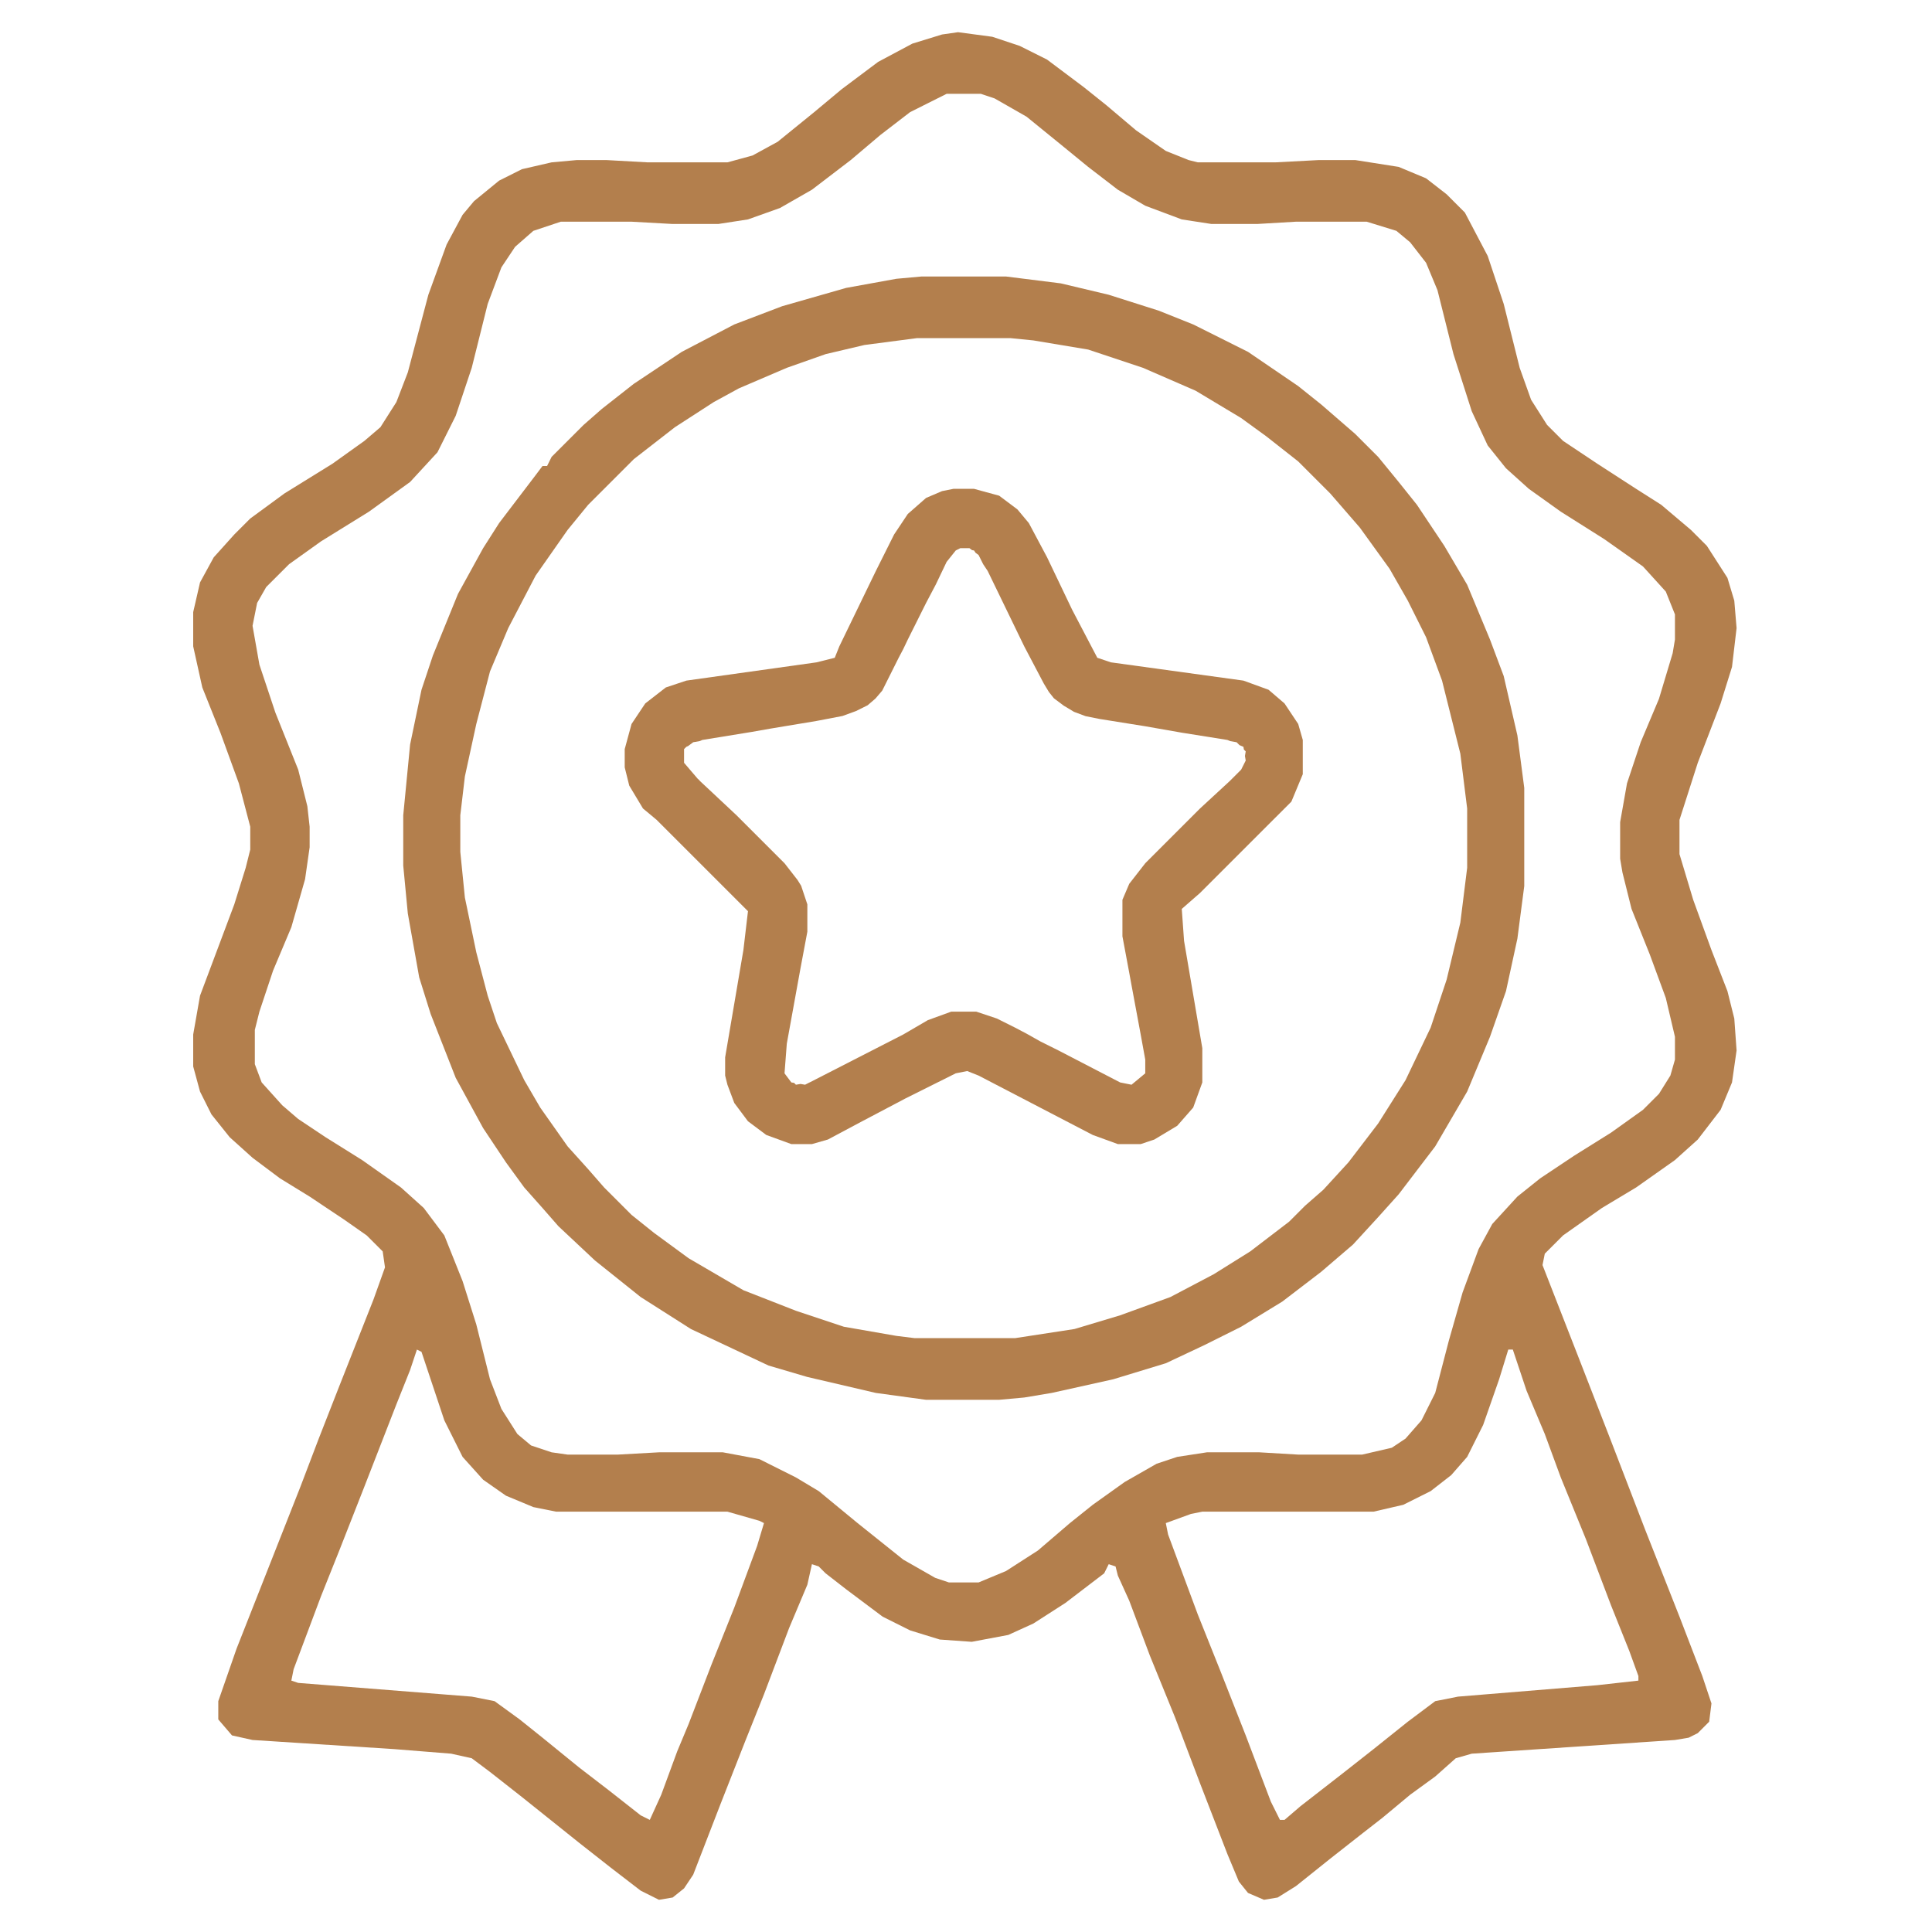
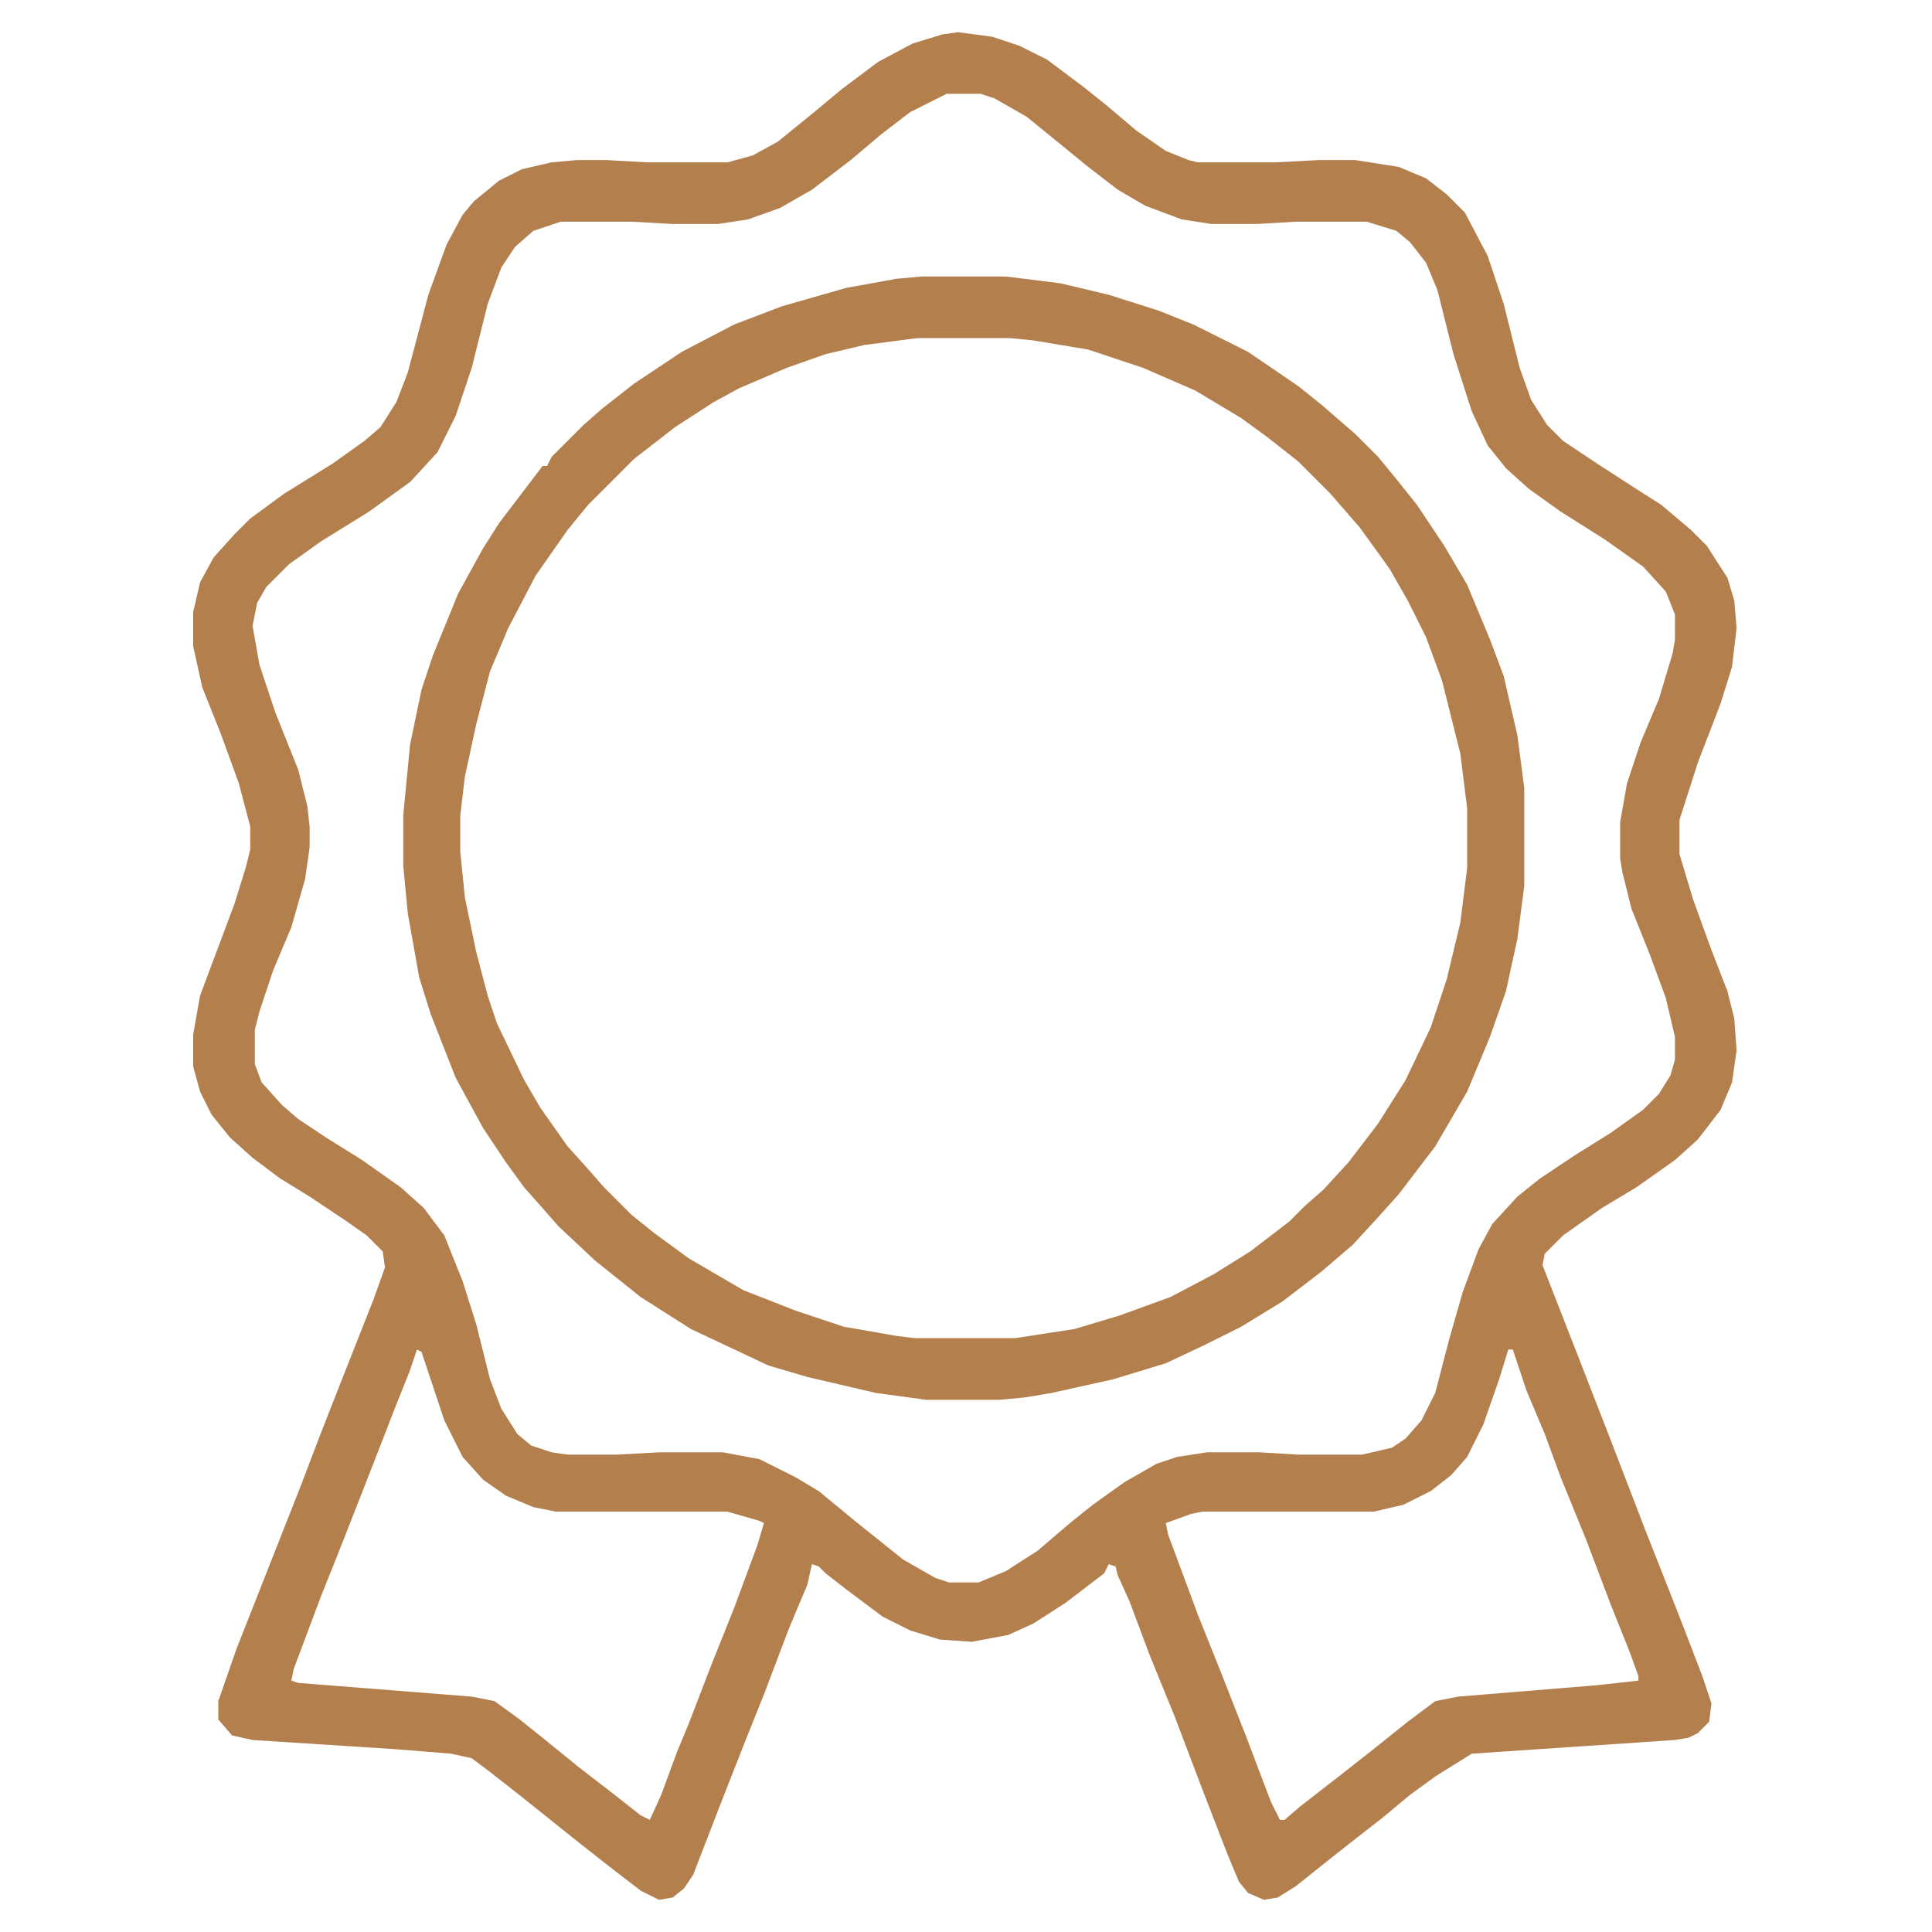
<svg xmlns="http://www.w3.org/2000/svg" width="60" height="60" viewBox="0 0 60 60" fill="none">
-   <path fill-rule="evenodd" clip-rule="evenodd" d="M30.816 1.142L29.753 1L29.256 1.071L28.334 1.355L27.271 1.922L26.136 2.773L25.286 3.482L24.151 4.403L23.371 4.829L22.591 5.042H20.11L18.833 4.971H17.912L17.131 5.042L16.21 5.254L15.501 5.609L14.721 6.247L14.366 6.672L13.87 7.594L13.303 9.154L12.665 11.565L12.31 12.487L11.814 13.267L11.317 13.692L10.325 14.401L8.836 15.323L7.772 16.103L7.276 16.599L6.638 17.308L6.212 18.088L6 19.01V20.073L6.283 21.35L6.85 22.768L7.418 24.328L7.772 25.675V26.384L7.63 26.951L7.276 28.086L6.212 30.922L6 32.127V33.12L6.212 33.9L6.567 34.609L7.134 35.318L7.843 35.956L8.694 36.594L9.616 37.161L10.679 37.87L11.388 38.367L11.885 38.863L11.956 39.359L11.601 40.352L10.537 43.047L9.899 44.677L9.332 46.166L7.347 51.2L6.779 52.831V53.398L7.205 53.895L7.843 54.037L12.239 54.32L14.012 54.462L14.65 54.604L15.217 55.029L16.21 55.809L17.982 57.227L18.975 58.007L19.897 58.716L20.464 59L20.89 58.929L21.244 58.645L21.528 58.22L22.378 56.022L23.158 54.037L23.726 52.619L24.506 50.562L25.073 49.215L25.215 48.577L25.427 48.648L25.64 48.861L26.278 49.357L27.413 50.208L28.264 50.633L29.185 50.917L30.178 50.988L31.312 50.775L32.092 50.42L33.085 49.782L34.291 48.861L34.432 48.577L34.645 48.648L34.716 48.931L35.07 49.712L35.709 51.413L36.489 53.328L37.269 55.384L38.119 57.582L38.474 58.433L38.758 58.787L39.254 59L39.679 58.929L40.246 58.575L41.31 57.724L42.303 56.944L42.941 56.447L43.792 55.738L44.572 55.171L45.21 54.604L45.706 54.462L52.017 54.037L52.442 53.966L52.726 53.824L53.08 53.469L53.151 52.902L52.867 52.051L52.158 50.208L51.095 47.513L50.031 44.748L49.039 42.196L47.904 39.288L47.975 38.934L48.542 38.367L49.748 37.516L50.811 36.878L52.017 36.027L52.726 35.389L53.435 34.467L53.789 33.616L53.931 32.623L53.86 31.631L53.647 30.78L53.151 29.504L52.584 27.944L52.158 26.526V25.462L52.726 23.689L53.435 21.846L53.789 20.712L53.931 19.506L53.86 18.655L53.647 17.946L53.009 16.953L52.513 16.457L51.591 15.677L50.811 15.181L49.606 14.401L48.542 13.692L48.046 13.196L47.55 12.416L47.195 11.423L46.699 9.438L46.202 7.949L45.493 6.601L44.926 6.034L44.288 5.538L43.437 5.183L42.09 4.971H40.956L39.608 5.042H37.198L36.914 4.971L36.205 4.687L35.283 4.049L34.361 3.269L33.652 2.702L32.518 1.851L31.667 1.425L30.816 1.142ZM28.264 3.482L29.398 2.914H30.462L30.887 3.056L31.88 3.623L33.014 4.545L33.794 5.183L34.716 5.892L35.567 6.389L36.701 6.814L37.623 6.956H39.041L40.246 6.885H42.444L43.366 7.169L43.792 7.523L44.288 8.161L44.642 9.012L45.139 10.998L45.706 12.77L46.202 13.834L46.77 14.543L47.479 15.181L48.471 15.89L49.819 16.741L51.024 17.592L51.733 18.372L52.017 19.081V19.861L51.946 20.286L51.52 21.704L50.953 23.051L50.528 24.328L50.315 25.533V26.668L50.386 27.093L50.669 28.227L51.237 29.645L51.733 30.993L52.017 32.198V32.907L51.875 33.403L51.52 33.971L51.024 34.467L50.031 35.176L48.897 35.885L47.833 36.594L47.124 37.161L46.344 38.012L45.919 38.792L45.422 40.139L44.997 41.628L44.572 43.259L44.146 44.11L43.65 44.677L43.224 44.961L42.303 45.174H40.317L39.112 45.103H37.481L36.559 45.245L35.921 45.457L34.929 46.024L33.936 46.733L33.227 47.301L32.234 48.152L31.242 48.79L30.391 49.144H29.469L29.044 49.002L28.051 48.435L26.633 47.301L25.427 46.308L24.718 45.883L23.584 45.315L22.449 45.103H20.464L19.188 45.174H17.628L17.131 45.103L16.493 44.89L16.068 44.535L15.572 43.755L15.217 42.834L14.792 41.132L14.366 39.785L13.799 38.367L13.161 37.516L12.452 36.878L11.246 36.027L10.112 35.318L9.261 34.751L8.765 34.325L8.127 33.616L7.914 33.049V31.985L8.056 31.418L8.481 30.142L9.048 28.795L9.474 27.306L9.616 26.313V25.675L9.545 25.037L9.261 23.902L8.552 22.13L8.056 20.641L7.843 19.435L7.985 18.726L8.268 18.23L8.978 17.521L9.97 16.812L11.459 15.89L12.736 14.968L13.586 14.046L14.153 12.912L14.65 11.423L15.146 9.438L15.572 8.303L15.997 7.665L16.564 7.169L17.415 6.885H19.613L20.89 6.956H22.308L23.229 6.814L24.222 6.46L25.215 5.892L26.42 4.971L27.342 4.191L28.264 3.482ZM12.948 41.912L13.09 41.983L13.799 44.11L14.366 45.245L15.004 45.954L15.713 46.45L16.564 46.804L17.273 46.946H22.591L23.584 47.23L23.726 47.301L23.513 48.01L22.804 49.924L22.095 51.697L21.386 53.54L21.031 54.391L20.535 55.738L20.18 56.518L19.897 56.377L18.904 55.597L17.982 54.888L16.848 53.966L16.139 53.398L15.359 52.831L14.65 52.69L9.261 52.264L9.048 52.193L9.119 51.839L9.97 49.57L10.537 48.152L11.317 46.166L12.31 43.614L12.735 42.55L12.948 41.912ZM46.841 41.912H46.982L47.408 43.188L47.975 44.535L48.471 45.883L49.251 47.797L50.031 49.853L50.599 51.271L50.882 52.051V52.193L49.606 52.335L45.281 52.69L44.572 52.831L43.721 53.469L42.657 54.32L41.665 55.1L40.388 56.093L39.892 56.518H39.75L39.467 55.951L38.687 53.895L37.907 51.91L37.198 50.137L36.276 47.655L36.205 47.301L36.985 47.017L37.339 46.946H42.657L43.579 46.733L44.43 46.308L45.068 45.812L45.564 45.245L46.061 44.252L46.557 42.834L46.841 41.912Z" fill="#B37F4D" />
+   <path fill-rule="evenodd" clip-rule="evenodd" d="M30.816 1.142L29.753 1L29.256 1.071L28.334 1.355L27.271 1.922L26.136 2.773L25.286 3.482L24.151 4.403L23.371 4.829L22.591 5.042H20.11L18.833 4.971H17.912L17.131 5.042L16.21 5.254L15.501 5.609L14.721 6.247L14.366 6.672L13.87 7.594L13.303 9.154L12.665 11.565L12.31 12.487L11.814 13.267L11.317 13.692L10.325 14.401L8.836 15.323L7.772 16.103L7.276 16.599L6.638 17.308L6.212 18.088L6 19.01V20.073L6.283 21.35L6.85 22.768L7.418 24.328L7.772 25.675V26.384L7.63 26.951L7.276 28.086L6.212 30.922L6 32.127V33.12L6.212 33.9L6.567 34.609L7.134 35.318L7.843 35.956L8.694 36.594L9.616 37.161L10.679 37.87L11.388 38.367L11.885 38.863L11.956 39.359L11.601 40.352L10.537 43.047L9.899 44.677L9.332 46.166L7.347 51.2L6.779 52.831V53.398L7.205 53.895L7.843 54.037L12.239 54.32L14.012 54.462L14.65 54.604L15.217 55.029L16.21 55.809L17.982 57.227L18.975 58.007L19.897 58.716L20.464 59L20.89 58.929L21.244 58.645L21.528 58.22L22.378 56.022L23.158 54.037L23.726 52.619L24.506 50.562L25.073 49.215L25.215 48.577L25.427 48.648L25.64 48.861L26.278 49.357L27.413 50.208L28.264 50.633L29.185 50.917L30.178 50.988L31.312 50.775L32.092 50.42L33.085 49.782L34.291 48.861L34.432 48.577L34.645 48.648L34.716 48.931L35.07 49.712L35.709 51.413L36.489 53.328L37.269 55.384L38.119 57.582L38.474 58.433L38.758 58.787L39.254 59L39.679 58.929L40.246 58.575L41.31 57.724L42.303 56.944L42.941 56.447L43.792 55.738L44.572 55.171L45.706 54.462L52.017 54.037L52.442 53.966L52.726 53.824L53.08 53.469L53.151 52.902L52.867 52.051L52.158 50.208L51.095 47.513L50.031 44.748L49.039 42.196L47.904 39.288L47.975 38.934L48.542 38.367L49.748 37.516L50.811 36.878L52.017 36.027L52.726 35.389L53.435 34.467L53.789 33.616L53.931 32.623L53.86 31.631L53.647 30.78L53.151 29.504L52.584 27.944L52.158 26.526V25.462L52.726 23.689L53.435 21.846L53.789 20.712L53.931 19.506L53.86 18.655L53.647 17.946L53.009 16.953L52.513 16.457L51.591 15.677L50.811 15.181L49.606 14.401L48.542 13.692L48.046 13.196L47.55 12.416L47.195 11.423L46.699 9.438L46.202 7.949L45.493 6.601L44.926 6.034L44.288 5.538L43.437 5.183L42.09 4.971H40.956L39.608 5.042H37.198L36.914 4.971L36.205 4.687L35.283 4.049L34.361 3.269L33.652 2.702L32.518 1.851L31.667 1.425L30.816 1.142ZM28.264 3.482L29.398 2.914H30.462L30.887 3.056L31.88 3.623L33.014 4.545L33.794 5.183L34.716 5.892L35.567 6.389L36.701 6.814L37.623 6.956H39.041L40.246 6.885H42.444L43.366 7.169L43.792 7.523L44.288 8.161L44.642 9.012L45.139 10.998L45.706 12.77L46.202 13.834L46.77 14.543L47.479 15.181L48.471 15.89L49.819 16.741L51.024 17.592L51.733 18.372L52.017 19.081V19.861L51.946 20.286L51.52 21.704L50.953 23.051L50.528 24.328L50.315 25.533V26.668L50.386 27.093L50.669 28.227L51.237 29.645L51.733 30.993L52.017 32.198V32.907L51.875 33.403L51.52 33.971L51.024 34.467L50.031 35.176L48.897 35.885L47.833 36.594L47.124 37.161L46.344 38.012L45.919 38.792L45.422 40.139L44.997 41.628L44.572 43.259L44.146 44.11L43.65 44.677L43.224 44.961L42.303 45.174H40.317L39.112 45.103H37.481L36.559 45.245L35.921 45.457L34.929 46.024L33.936 46.733L33.227 47.301L32.234 48.152L31.242 48.79L30.391 49.144H29.469L29.044 49.002L28.051 48.435L26.633 47.301L25.427 46.308L24.718 45.883L23.584 45.315L22.449 45.103H20.464L19.188 45.174H17.628L17.131 45.103L16.493 44.89L16.068 44.535L15.572 43.755L15.217 42.834L14.792 41.132L14.366 39.785L13.799 38.367L13.161 37.516L12.452 36.878L11.246 36.027L10.112 35.318L9.261 34.751L8.765 34.325L8.127 33.616L7.914 33.049V31.985L8.056 31.418L8.481 30.142L9.048 28.795L9.474 27.306L9.616 26.313V25.675L9.545 25.037L9.261 23.902L8.552 22.13L8.056 20.641L7.843 19.435L7.985 18.726L8.268 18.23L8.978 17.521L9.97 16.812L11.459 15.89L12.736 14.968L13.586 14.046L14.153 12.912L14.65 11.423L15.146 9.438L15.572 8.303L15.997 7.665L16.564 7.169L17.415 6.885H19.613L20.89 6.956H22.308L23.229 6.814L24.222 6.46L25.215 5.892L26.42 4.971L27.342 4.191L28.264 3.482ZM12.948 41.912L13.09 41.983L13.799 44.11L14.366 45.245L15.004 45.954L15.713 46.45L16.564 46.804L17.273 46.946H22.591L23.584 47.23L23.726 47.301L23.513 48.01L22.804 49.924L22.095 51.697L21.386 53.54L21.031 54.391L20.535 55.738L20.18 56.518L19.897 56.377L18.904 55.597L17.982 54.888L16.848 53.966L16.139 53.398L15.359 52.831L14.65 52.69L9.261 52.264L9.048 52.193L9.119 51.839L9.97 49.57L10.537 48.152L11.317 46.166L12.31 43.614L12.735 42.55L12.948 41.912ZM46.841 41.912H46.982L47.408 43.188L47.975 44.535L48.471 45.883L49.251 47.797L50.031 49.853L50.599 51.271L50.882 52.051V52.193L49.606 52.335L45.281 52.69L44.572 52.831L43.721 53.469L42.657 54.32L41.665 55.1L40.388 56.093L39.892 56.518H39.75L39.467 55.951L38.687 53.895L37.907 51.91L37.198 50.137L36.276 47.655L36.205 47.301L36.985 47.017L37.339 46.946H42.657L43.579 46.733L44.43 46.308L45.068 45.812L45.564 45.245L46.061 44.252L46.557 42.834L46.841 41.912Z" fill="#B37F4D" />
  <path d="M28.618 8.587H31.242L32.943 8.8L34.432 9.154L35.992 9.65L37.056 10.076L38.758 10.927L40.317 11.99L41.026 12.557L42.09 13.479L42.799 14.188L43.437 14.968L44.004 15.677L44.855 16.953L45.564 18.159L46.273 19.861L46.699 20.995L47.124 22.839L47.337 24.469V27.518L47.124 29.149L46.77 30.78L46.273 32.198L45.564 33.9L44.572 35.602L43.437 37.09L42.799 37.8L42.019 38.65L41.026 39.501L39.821 40.423L38.545 41.203L37.41 41.77L36.205 42.337L34.574 42.834L32.66 43.259L31.809 43.401L31.029 43.472H28.76L27.2 43.259L25.073 42.763L23.867 42.408L21.457 41.274L19.897 40.281L18.479 39.147L17.344 38.083L16.848 37.516L16.281 36.878L15.713 36.098L15.004 35.034L14.153 33.474L13.374 31.489L13.019 30.355L12.665 28.369L12.523 26.88V25.32L12.736 23.122L13.09 21.421L13.444 20.357L14.224 18.442L15.004 17.024L15.501 16.244L16.635 14.755L16.848 14.472H16.99L17.131 14.188L18.124 13.196L18.691 12.699L19.684 11.919L21.173 10.927L22.804 10.076L24.293 9.509L26.278 8.941L27.838 8.658L28.618 8.587ZM28.476 10.501L26.846 10.714L25.64 10.998L24.435 11.423L22.946 12.061L22.166 12.487L20.96 13.267L19.684 14.259L18.266 15.677L17.628 16.457L16.635 17.875L15.784 19.506L15.217 20.853L14.792 22.484L14.437 24.115L14.295 25.32V26.455L14.437 27.873L14.792 29.575L15.146 30.922L15.43 31.773L16.281 33.545L16.777 34.396L17.628 35.602L18.266 36.31L18.762 36.878L19.613 37.729L20.322 38.296L21.386 39.076L23.087 40.069L24.718 40.707L26.207 41.203L27.838 41.487L28.405 41.557H31.525L33.369 41.274L34.787 40.848L36.347 40.281L37.694 39.572L38.828 38.863L40.034 37.941L40.53 37.445L41.097 36.949L41.877 36.098L42.799 34.892L43.65 33.545L44.43 31.914L44.926 30.425L45.352 28.653L45.564 26.951V25.108L45.352 23.406L44.784 21.137L44.288 19.79L43.721 18.655L43.154 17.663L42.232 16.386L41.31 15.323L40.317 14.33L39.325 13.55L38.545 12.983L37.127 12.132L35.496 11.423L33.794 10.856L32.092 10.572L31.383 10.501H28.476Z" fill="#B37F4D" />
-   <path fill-rule="evenodd" clip-rule="evenodd" d="M30.249 15.181H29.611L29.256 15.252L28.76 15.464L28.193 15.961L27.767 16.599L27.2 17.733L26.066 20.073L25.924 20.428L25.357 20.57L21.315 21.137L20.677 21.35L20.039 21.846L19.613 22.484L19.401 23.264V23.831L19.542 24.398L19.968 25.108L20.393 25.462L23.229 28.298L23.087 29.504L22.52 32.836V33.403L22.591 33.687L22.804 34.254L23.229 34.822L23.797 35.247L24.576 35.531H25.215L25.711 35.389L26.775 34.822L28.122 34.112L29.682 33.333L30.036 33.262L30.391 33.403L33.936 35.247L34.716 35.531H35.425L35.85 35.389L36.559 34.963L37.056 34.396L37.339 33.616V32.553L36.772 29.22L36.701 28.227L37.269 27.731L40.105 24.895L40.459 24.044V22.98L40.317 22.484L39.892 21.846L39.396 21.421L38.616 21.137L34.503 20.57L34.078 20.428L33.298 18.939L32.518 17.308L31.951 16.244L31.596 15.819L31.029 15.394L30.249 15.181ZM30.188 17.085L30.107 17.024H29.823L29.682 17.095L29.398 17.45L29.064 18.149L28.76 18.726L28.193 19.861L28.051 20.158L27.909 20.428L27.398 21.449L27.189 21.693L26.945 21.903L26.585 22.082L26.163 22.236L25.357 22.39L23.938 22.626L23.335 22.732L21.811 22.98L21.729 23.016L21.528 23.051L21.37 23.169L21.315 23.193L21.244 23.264L21.244 23.689L21.669 24.186L21.707 24.219L21.74 24.257L22.875 25.32L24.364 26.809L24.77 27.331L24.88 27.508L25.073 28.086V28.936L24.86 30.071L24.435 32.411L24.364 33.333L24.576 33.616L24.662 33.63L24.718 33.687L24.86 33.663L25.002 33.687L25.138 33.617L25.144 33.616L28.051 32.127L28.814 31.682L29.54 31.418L30.32 31.418L30.958 31.631L31.525 31.914L31.893 32.108L32.305 32.34L32.872 32.623L34.787 33.616L35.141 33.687L35.567 33.333L35.567 32.907L35.425 32.127L35.142 30.606L35.07 30.213L34.858 29.078V27.944L35.07 27.447L35.567 26.809L37.268 25.108L38.19 24.257L38.545 23.902L38.687 23.619L38.663 23.477L38.687 23.335L38.63 23.278L38.616 23.193L38.492 23.14L38.403 23.051L38.203 23.016L38.119 22.98L36.701 22.754L35.567 22.555L34.149 22.328L33.713 22.241L33.353 22.106L33.038 21.917L32.73 21.686L32.575 21.491L32.416 21.228L31.809 20.074L31.808 20.072L30.674 17.733L30.533 17.521L30.391 17.237L30.296 17.166L30.249 17.095L30.188 17.085Z" fill="#B37F4D" />
</svg>